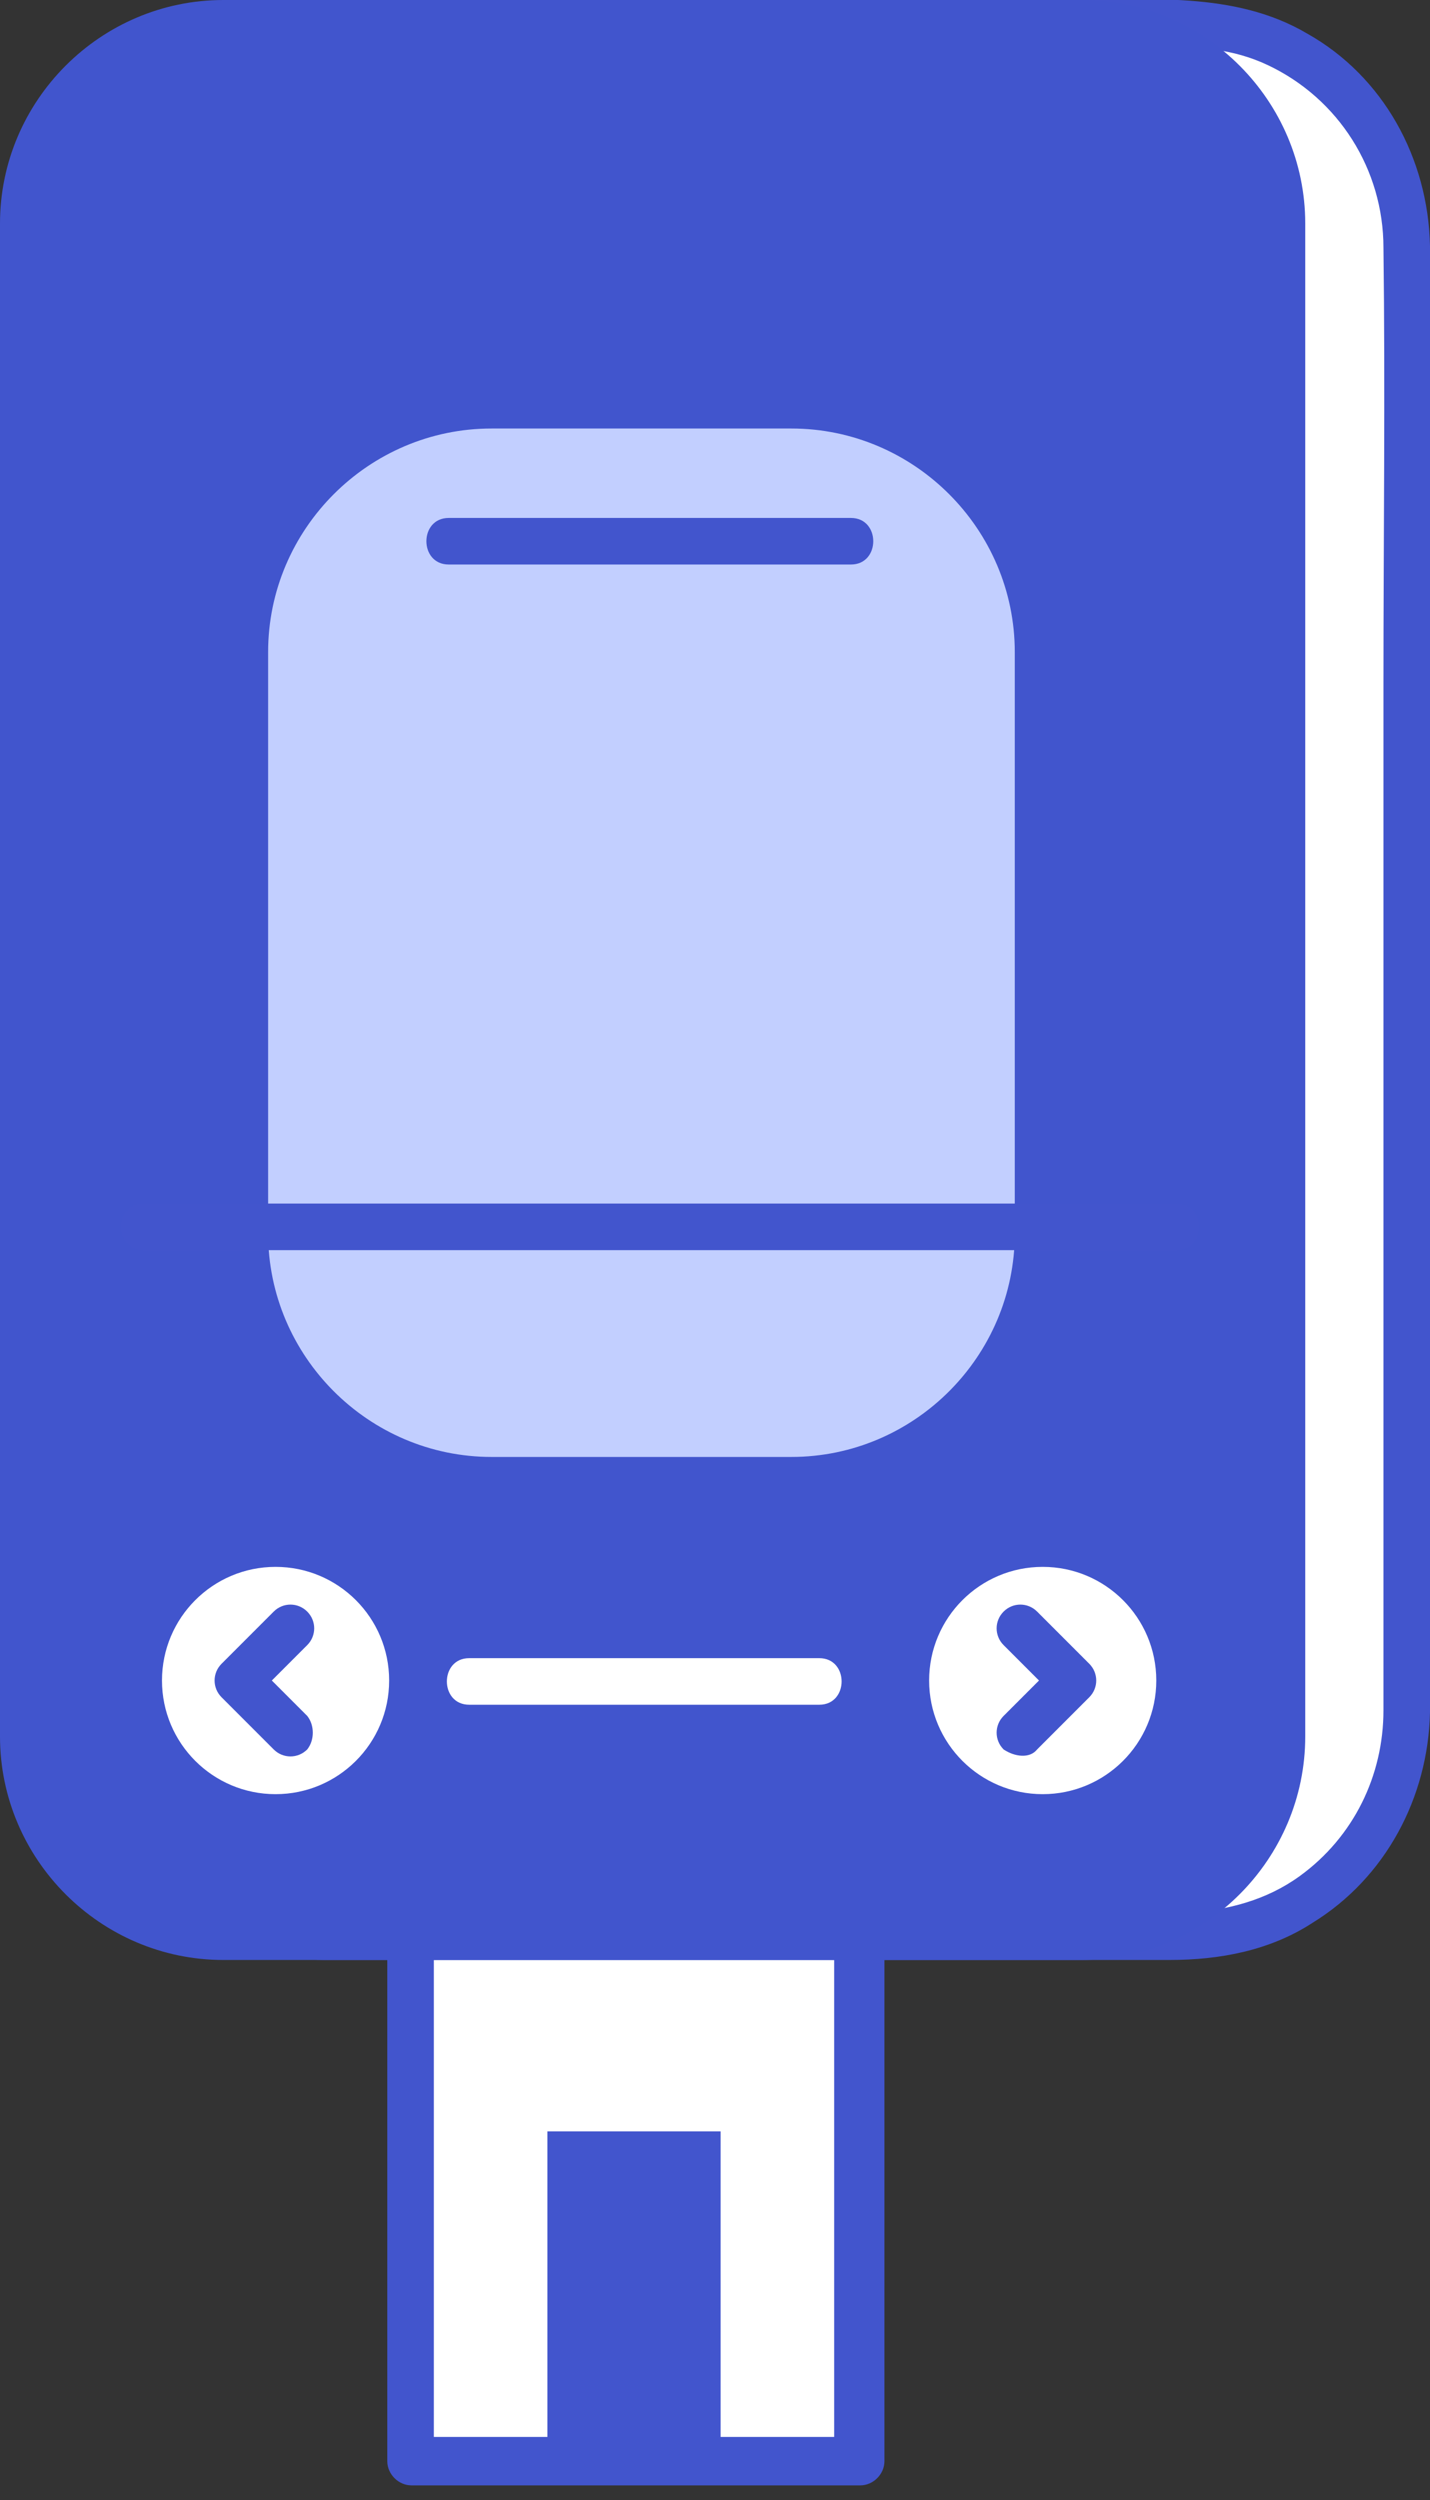
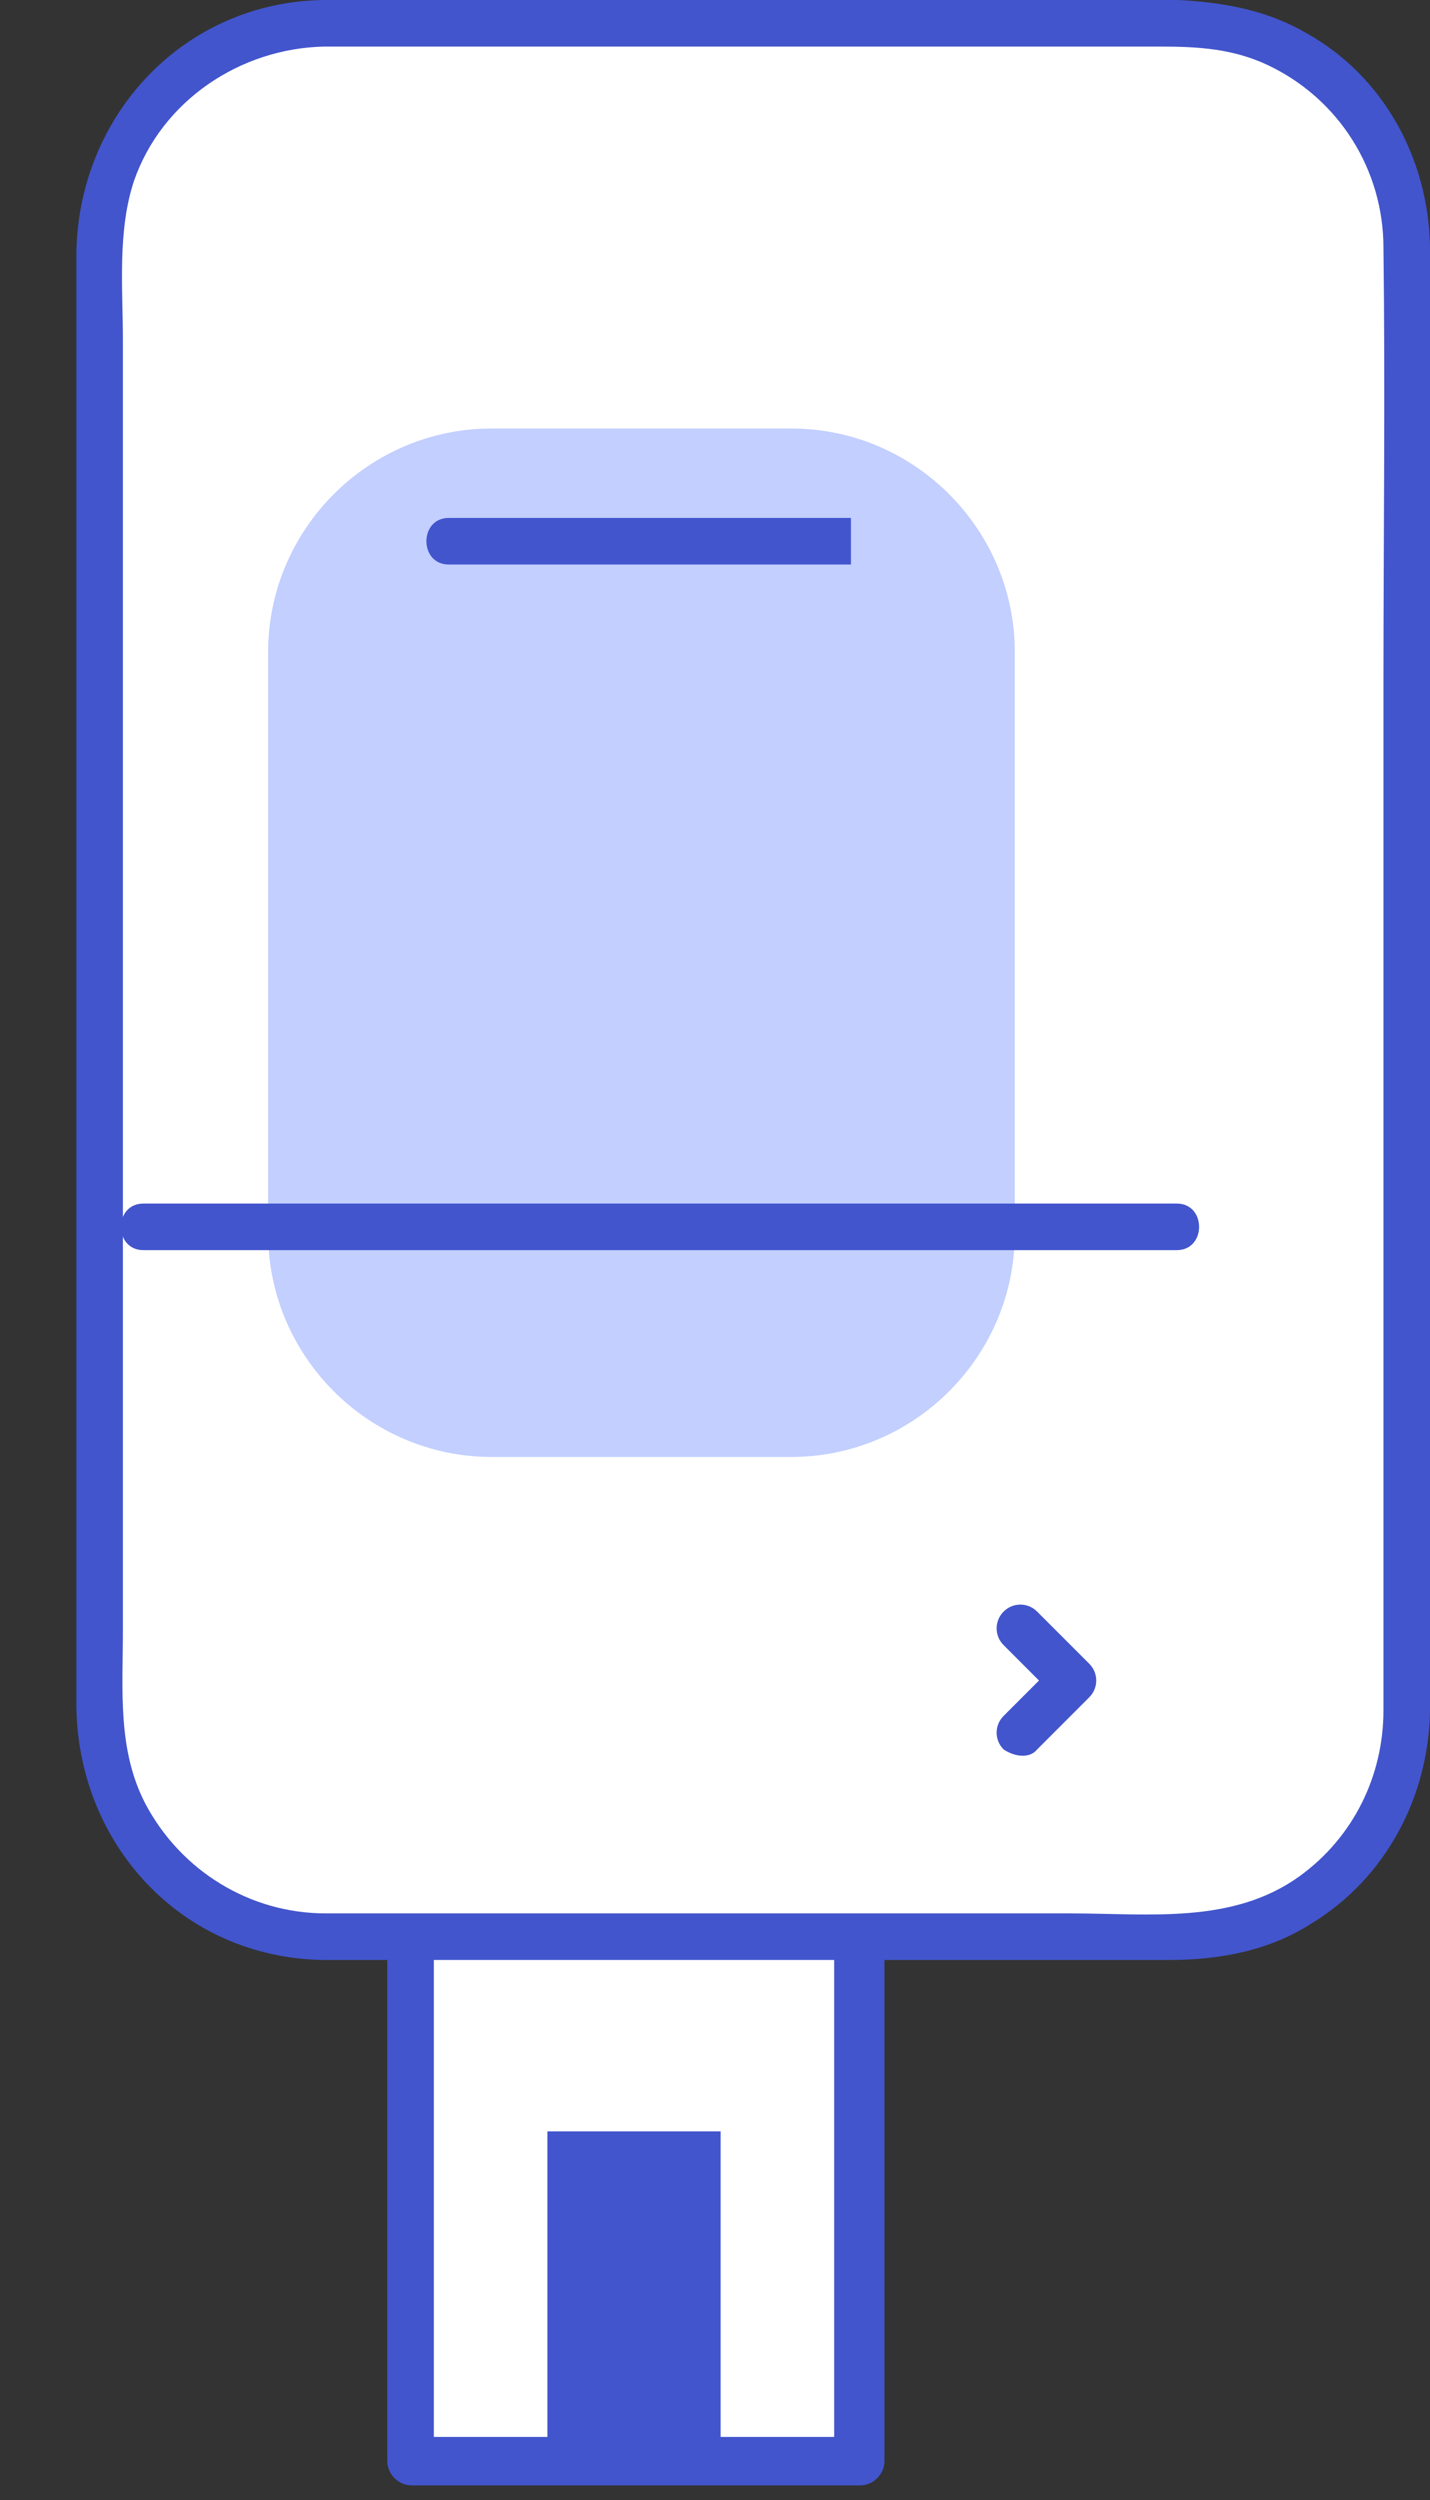
<svg xmlns="http://www.w3.org/2000/svg" id="Слой_2" x="0px" y="0px" viewBox="0 0 76.8 134.2" style="enable-background:new 0 0 76.8 134.2;" xml:space="preserve">
  <rect x="0" y="0" width="76.8" height="134.2" fill="#333333" stroke="none" />
  <style type="text/css"> .st0{fill:#C2CFFF;} .st1{fill:url(#);} .st2{fill:#FFFFFF;} .st3{fill:#4255CD;} .st4{fill:#4155CD;} .st5{fill:none;stroke:#FFFFFF;stroke-width:2.5;stroke-linecap:round;stroke-linejoin:round;stroke-miterlimit:10;} .st6{fill:none;stroke:#4255CD;stroke-width:2.5;stroke-linecap:round;stroke-linejoin:round;stroke-miterlimit:10;} .st7{fill:none;stroke:#4255CD;stroke-width:2.5;stroke-linecap:round;stroke-miterlimit:10;} </style>
  <g>
    <g>
      <rect x="22" y="75" class="st2" width="24.1" height="57.1" />
      <g>
        <path class="st3" d="M22,76.3c7,0,14,0,21.1,0c1,0,2,0,3,0c-0.4-0.4-0.8-0.8-1.3-1.3c0,6.4,0,12.9,0,19.3c0,10.2,0,20.5,0,30.7 c0,2.4,0,4.7,0,7.1c0.4-0.4,0.8-0.8,1.3-1.3c-7,0-14,0-21.1,0c-1,0-2,0-3,0c0.4,0.4,0.8,0.8,1.3,1.3c0-6.4,0-12.9,0-19.3 c0-10.2,0-20.5,0-30.7c0-2.4,0-4.7,0-7.1c0-1.6-2.5-1.6-2.5,0c0,6.4,0,12.9,0,19.3c0,10.2,0,20.5,0,30.7c0,2.4,0,4.7,0,7.1 c0,0.7,0.6,1.3,1.3,1.3c7,0,14,0,21.1,0c1,0,2,0,3,0c0.7,0,1.3-0.6,1.3-1.3c0-6.4,0-12.9,0-19.3c0-10.2,0-20.5,0-30.7 c0-2.4,0-4.7,0-7.1c0-0.7-0.6-1.3-1.3-1.3c-7,0-14,0-21.1,0c-1,0-2,0-3,0C20.4,73.8,20.4,76.3,22,76.3z" />
      </g>
    </g>
    <rect x="29.4" y="114.4" class="st3" width="9.3" height="17.9" />
    <g>
      <path class="st2" d="M17.4,1.2h46.1c6.6,0,12,5.4,12,12v78.7c0,6.6-5.4,12-12,12H17.4c-6.6,0-12-5.4-12-12V13.2 C5.4,6.6,10.8,1.2,17.4,1.2z" />
      <g>
        <path class="st3" d="M17.4,2.5c10,0,20,0,30.1,0c4.9,0,9.9,0,14.8,0c2,0,3.9,0.1,5.8,1c3.8,1.8,6.2,5.6,6.2,9.8 c0.1,7.8,0,15.6,0,23.4c0,13.2,0,26.5,0,39.7c0,4.3,0,8.6,0,12.9c0,0.8,0,1.7,0,2.5c0,3.5-1.6,6.8-4.5,8.9c-3.6,2.6-8.1,2-12.3,2 c-6.3,0-12.6,0-18.9,0c-5.9,0-11.7,0-17.6,0c-1.2,0-2.4,0-3.5,0c-4.1,0-7.8-2.3-9.7-5.9c-1.5-2.9-1.2-6.1-1.2-9.3 c0-4.8,0-9.7,0-14.5c0-13.2,0-26.5,0-39.7c0-5,0-10,0-15.1c0-2.7-0.3-5.8,0.6-8.5C8.7,5.4,12.9,2.6,17.4,2.5C19,2.5,19,0,17.4,0 C9.8,0.1,4.1,6.3,4.1,13.8c0,3.3,0,6.6,0,9.9c0,13.1,0,26.3,0,39.4c0,9.4,0,18.9,0,28.3c0,7.5,5.6,13.7,13.3,13.8 c3.5,0,6.9,0,10.4,0c11.7,0,23.3,0,35,0c2.7,0,5.4-0.5,7.7-2c3.9-2.4,6.2-6.7,6.3-11.3c0-2.3,0-4.7,0-7c0-12.6,0-25.1,0-37.7 c0-10.7,0-21.4,0-32.1c0-0.6,0-1.2,0-1.9c-0.1-4.7-2.5-9.1-6.6-11.4C66.3-0.5,61.6,0,57.2,0c-12.3,0-24.6,0-37,0 c-0.9,0-1.9,0-2.8,0C15.8,0,15.8,2.5,17.4,2.5z" />
      </g>
    </g>
    <g>
-       <path class="st4" d="M12,0h46.1c6.6,0,12,5.4,12,12v81.2c0,6.6-5.4,12-12,12H12c-6.6,0-12-5.4-12-12V12C0,5.4,5.4,0,12,0z" />
      <path class="st0" d="M26.4,23h16.1c6.6,0,12,5.4,12,12v31.2c0,6.6-5.4,12-12,12H26.4c-6.6,0-12-5.4-12-12V35 C14.4,28.4,19.8,23,26.4,23z" />
      <g>
        <g>
          <path class="st3" d="M63.2,64.6c-6.3,0-12.5,0-18.8,0c-9.9,0-19.9,0-29.8,0c-2.3,0-4.6,0-6.9,0c-1.6,0-1.6,2.5,0,2.5 c6.3,0,12.5,0,18.8,0c9.9,0,19.9,0,29.8,0c2.3,0,4.6,0,6.9,0C64.8,67.1,64.8,64.6,63.2,64.6L63.2,64.6z" />
        </g>
      </g>
      <g>
        <g>
-           <path class="st3" d="M45.7,27.8c-7.2,0-14.4,0-21.6,0c-1.6,0-1.6,2.5,0,2.5c7.2,0,14.4,0,21.6,0C47.3,30.3,47.3,27.8,45.7,27.8 L45.7,27.8z" />
+           <path class="st3" d="M45.7,27.8c-7.2,0-14.4,0-21.6,0c-1.6,0-1.6,2.5,0,2.5c7.2,0,14.4,0,21.6,0L45.7,27.8z" />
        </g>
      </g>
    </g>
    <g>
      <circle class="st2" cx="56" cy="90.2" r="6.1" />
      <circle class="st2" cx="14.8" cy="90.2" r="6.1" />
      <g>
        <g>
-           <path class="st3" d="M16.5,92.1c-0.9-0.9-1.9-1.9-2.8-2.8c0,0.6,0,1.2,0,1.8c0.9-0.9,1.9-1.9,2.8-2.8c0.5-0.5,0.5-1.3,0-1.8 s-1.3-0.5-1.8,0c-0.9,0.9-1.9,1.9-2.8,2.8c-0.5,0.5-0.5,1.3,0,1.8c0.9,0.9,1.9,1.9,2.8,2.8c0.5,0.5,1.3,0.5,1.8,0 C16.9,93.4,16.9,92.6,16.5,92.1L16.5,92.1z" />
-         </g>
+           </g>
      </g>
      <g>
        <g>
          <path class="st3" d="M55.7,93.9c0.9-0.9,1.9-1.9,2.8-2.8c0.5-0.5,0.5-1.3,0-1.8c-0.9-0.9-1.9-1.9-2.8-2.8 c-0.5-0.5-1.3-0.5-1.8,0s-0.5,1.3,0,1.8c0.9,0.9,1.9,1.9,2.8,2.8c0-0.6,0-1.2,0-1.8c-0.9,0.9-1.9,1.9-2.8,2.8 c-0.5,0.5-0.5,1.3,0,1.8C54.5,94.3,55.3,94.4,55.7,93.9L55.7,93.9z" />
        </g>
      </g>
      <g>
        <g>
          <path class="st2" d="M44,89c-3.4,0-13.9,0-17.3,0c-0.5,0-1,0-1.5,0c-1.6,0-1.6,2.5,0,2.5c3.4,0,13.9,0,17.3,0c0.5,0,1,0,1.5,0 C45.6,91.5,45.6,89,44,89L44,89z" />
        </g>
      </g>
    </g>
  </g>
</svg>